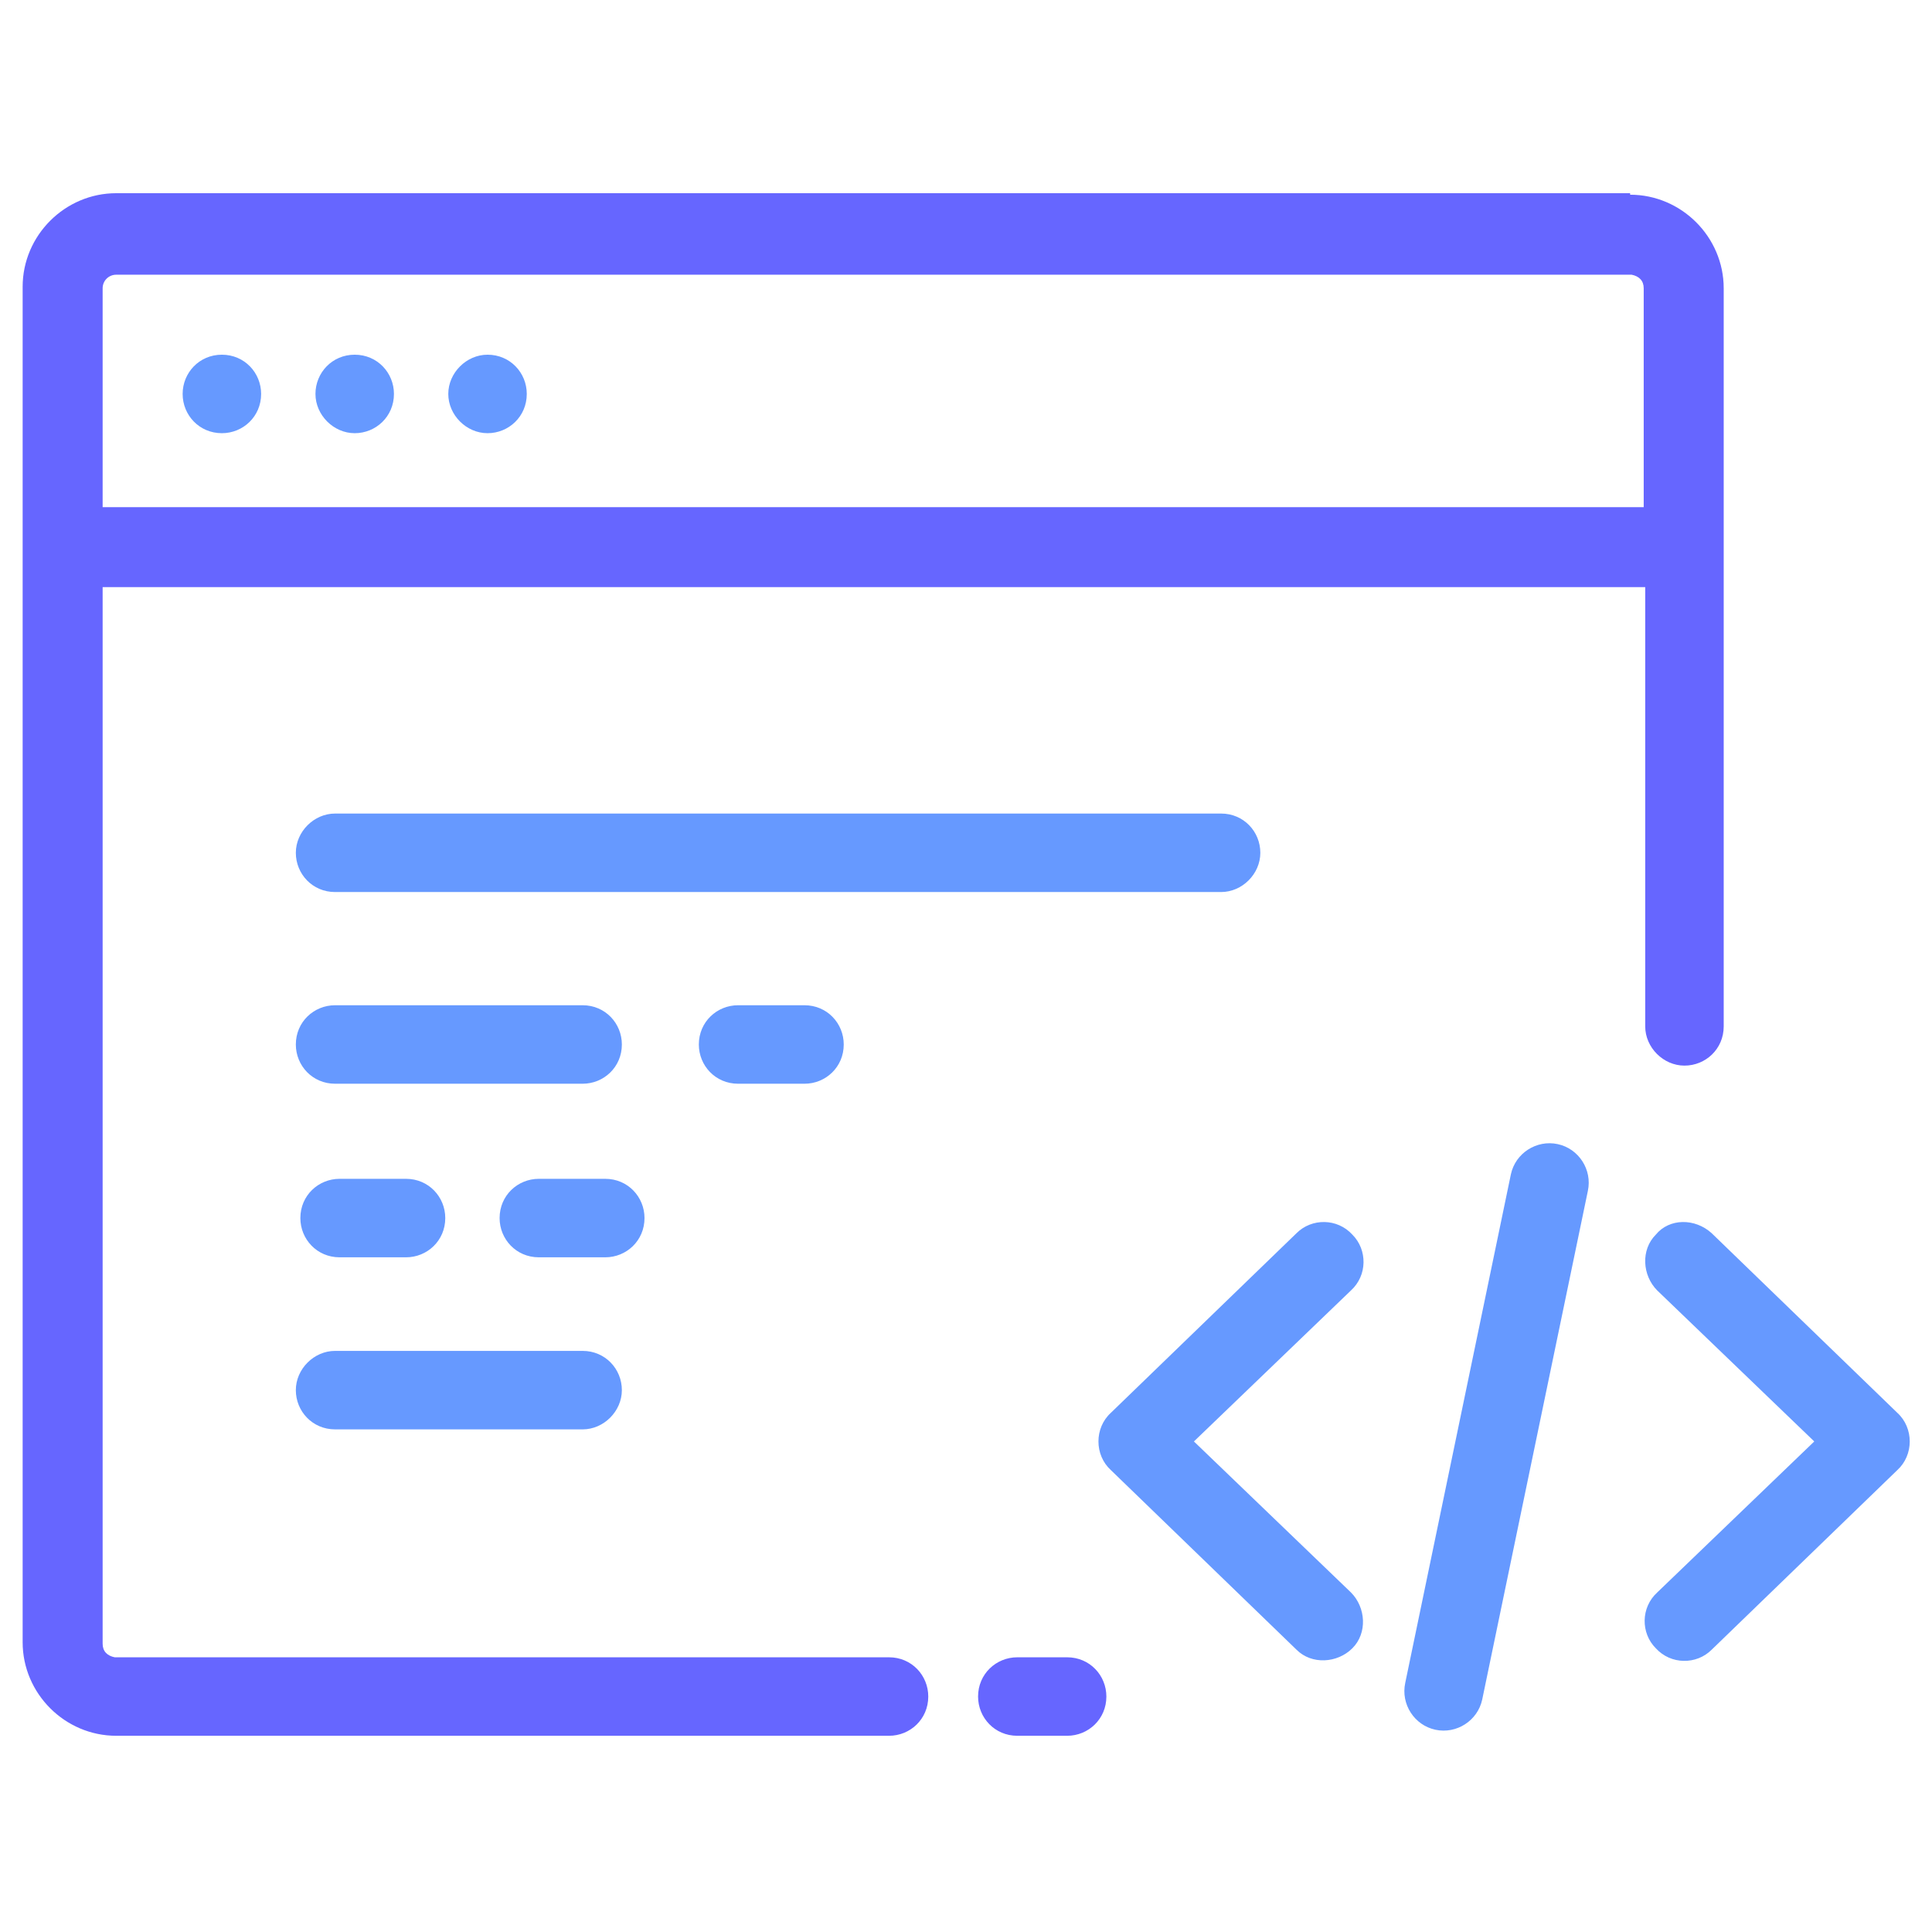
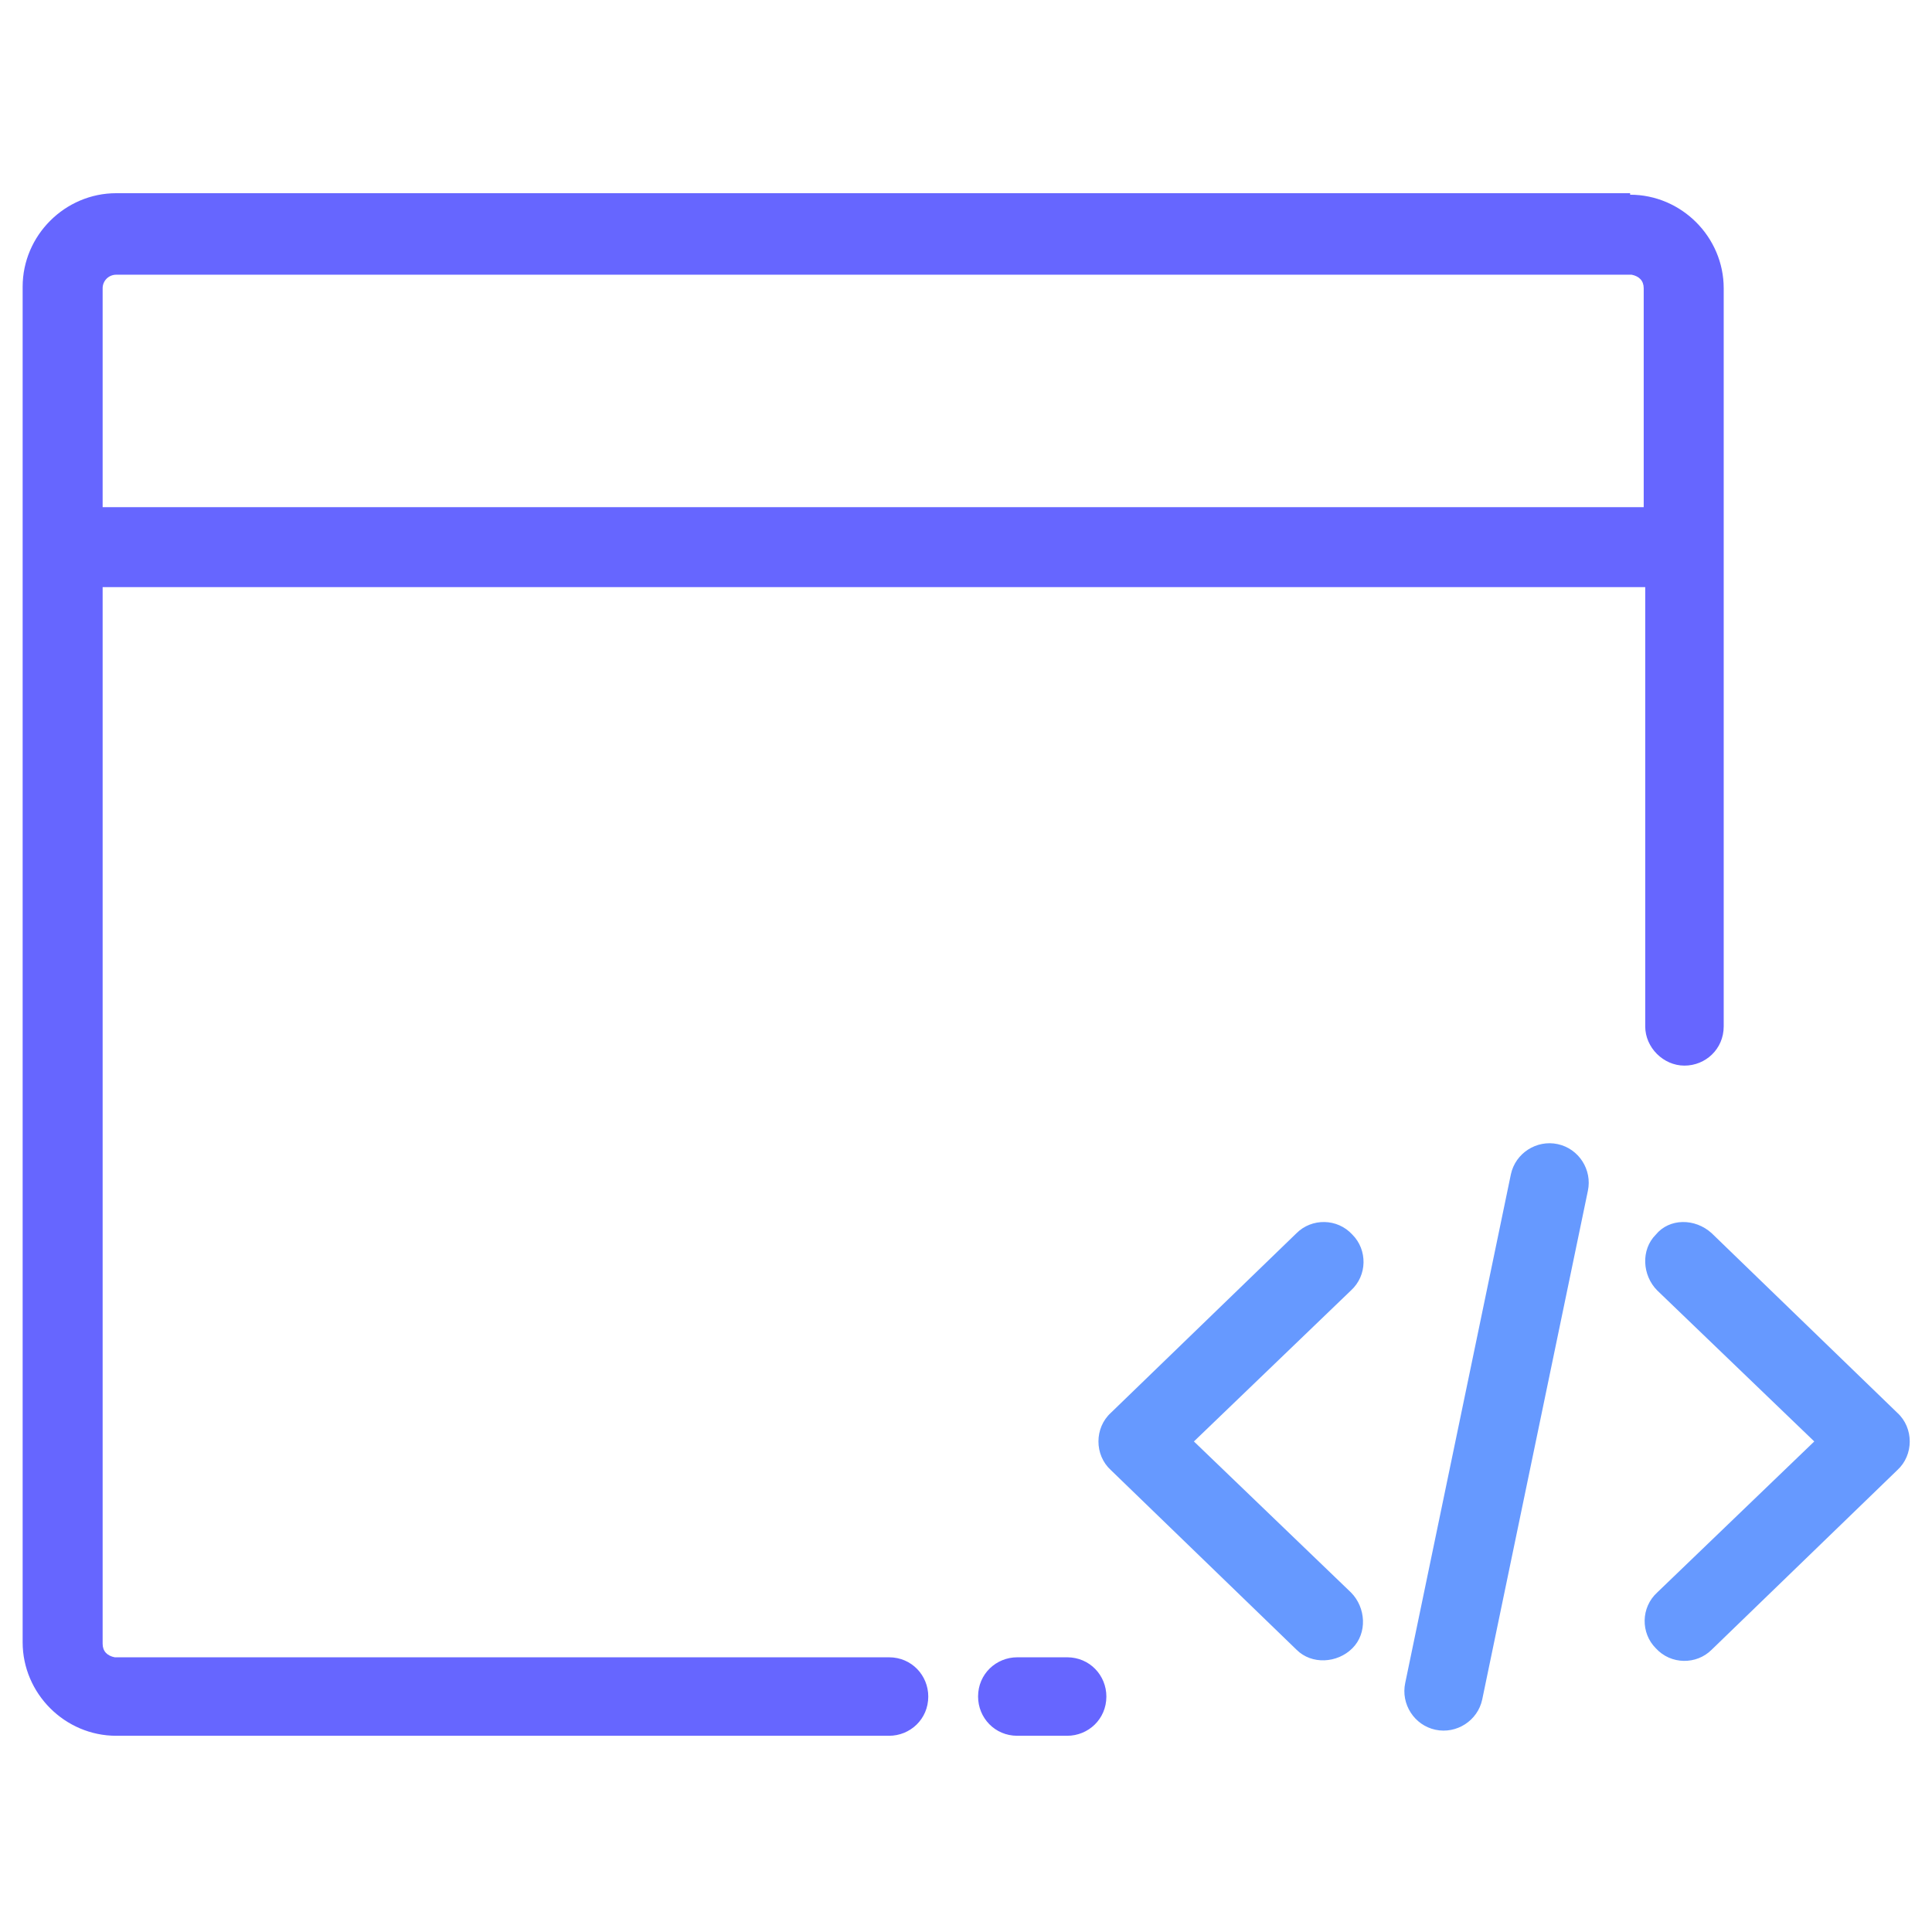
<svg xmlns="http://www.w3.org/2000/svg" version="1.1" id="Layer_1" x="0px" y="0px" viewBox="0 0 128 128" style="enable-background:new 0 0 128 128;" xml:space="preserve">
  <style type="text/css"> .st0{fill:#6666FF;} .st1{fill:#6699FF;} .st2{fill-rule:evenodd;clip-rule:evenodd;fill:#6699FF;} </style>
  <g id="Layer_2_1_"> </g>
  <g>
    <g transform="translate(36, 43)">
      <path class="st0" d="M72-30.1c3.4,0,6.2,2.8,6.2,6.2l0,0V25c0,1.5-1.2,2.6-2.6,2.6s-2.6-1.2-2.6-2.6l0,0V-4.1H-29.2v70 c0,0.5,0.3,0.8,0.8,0.9l0.1,0h51.2c1.5,0,2.6,1.2,2.6,2.6c0,1.5-1.2,2.6-2.6,2.6l0,0h-51.2c-3.4,0-6.2-2.8-6.2-6.2l0,0v-89.8 c0-3.4,2.8-6.2,6.2-6.2l0,0H72z M34.7,66.8c1.5,0,2.6,1.2,2.6,2.6c0,1.5-1.2,2.6-2.6,2.6l0,0h-3.3c-1.5,0-2.6-1.2-2.6-2.6 c0-1.5,1.2-2.6,2.6-2.6l0,0H34.7z M72-24.8H-28.3c-0.5,0-0.9,0.4-0.9,0.9l0,0v14.5H72.9v-14.5c0-0.5-0.3-0.8-0.8-0.9L72-24.8z" />
-       <path class="st1" d="M2.6,46.5c1.5,0,2.6,1.2,2.6,2.6s-1.2,2.6-2.6,2.6l0,0h-16.4c-1.5,0-2.6-1.2-2.6-2.6s1.2-2.6,2.6-2.6l0,0H2.6 z M-9.1,35.1c1.5,0,2.6,1.2,2.6,2.6c0,1.5-1.2,2.6-2.6,2.6l0,0h-4.4c-1.5,0-2.6-1.2-2.6-2.6c0-1.5,1.2-2.6,2.6-2.6l0,0H-9.1z M4.1,35.1c1.5,0,2.6,1.2,2.6,2.6c0,1.5-1.2,2.6-2.6,2.6l0,0h-4.4c-1.5,0-2.6-1.2-2.6-2.6c0-1.5,1.2-2.6,2.6-2.6l0,0H4.1z M2.6,23.6c1.5,0,2.6,1.2,2.6,2.6c0,1.5-1.2,2.6-2.6,2.6l0,0h-16.4c-1.5,0-2.6-1.2-2.6-2.6c0-1.5,1.2-2.6,2.6-2.6l0,0H2.6z M17.3,23.6c1.5,0,2.6,1.2,2.6,2.6c0,1.5-1.2,2.6-2.6,2.6l0,0h-4.4c-1.5,0-2.6-1.2-2.6-2.6c0-1.5,1.2-2.6,2.6-2.6l0,0H17.3z M44.9,10.9c1.5,0,2.6,1.2,2.6,2.6s-1.2,2.6-2.6,2.6l0,0h-58.7c-1.5,0-2.6-1.2-2.6-2.6s1.2-2.6,2.6-2.6l0,0H44.9z" />
-       <path class="st2" d="M-3.7-19.5c1.5,0,2.6,1.2,2.6,2.6c0,1.5-1.2,2.6-2.6,2.6s-2.6-1.2-2.6-2.6C-6.3-18.3-5.1-19.5-3.7-19.5z M-21.3-19.5c1.5,0,2.6,1.2,2.6,2.6c0,1.5-1.2,2.6-2.6,2.6c-1.5,0-2.6-1.2-2.6-2.6C-23.9-18.3-22.8-19.5-21.3-19.5z M-12.5-19.5 c1.5,0,2.6,1.2,2.6,2.6c0,1.5-1.2,2.6-2.6,2.6s-2.6-1.2-2.6-2.6C-15.1-18.3-14-19.5-12.5-19.5z" />
-       <path class="st1" d="M64.1,34.8c0.3-1.4,1.7-2.3,3.1-2c1.4,0.3,2.3,1.7,2,3.1l0,0l-7,33.7c-0.3,1.4-1.7,2.3-3.1,2 c-1.4-0.3-2.3-1.7-2-3.1l0,0L64.1,34.8z M77.4,38.7l12.3,11.9c1.1,1,1.1,2.8,0,3.8L77.4,66.3c-1,1-2.7,1-3.7-0.1 c-1-1-1-2.7,0.1-3.7l10.4-10l-10.4-10c-1-1-1.1-2.7-0.1-3.7C74.6,37.7,76.3,37.7,77.4,38.7z M49.9,38.7c1-1,2.7-1,3.7,0.1 c1,1,1,2.7-0.1,3.7l0,0l-10.4,10l10.4,10c1,1,1.1,2.7,0.1,3.7c-1,1-2.7,1.1-3.7,0.1l0,0L37.6,54.4c-1.1-1-1.1-2.8,0-3.8l0,0 L49.9,38.7z" />
+       <path class="st1" d="M64.1,34.8c0.3-1.4,1.7-2.3,3.1-2c1.4,0.3,2.3,1.7,2,3.1l0,0l-7,33.7c-0.3,1.4-1.7,2.3-3.1,2 c-1.4-0.3-2.3-1.7-2-3.1l0,0L64.1,34.8z M77.4,38.7l12.3,11.9c1.1,1,1.1,2.8,0,3.8L77.4,66.3c-1,1-2.7,1-3.7-0.1 c-1-1-1-2.7,0.1-3.7l10.4-10l-10.4-10c-1-1-1.1-2.7-0.1-3.7C74.6,37.7,76.3,37.7,77.4,38.7z M49.9,38.7c1-1,2.7-1,3.7,0.1 c1,1,1,2.7-0.1,3.7l0,0l-10.4,10l10.4,10c1,1,1.1,2.7,0.1,3.7c-1,1-2.7,1.1-3.7,0.1l0,0L37.6,54.4c-1.1-1-1.1-2.8,0-3.8L49.9,38.7z" />
    </g>
  </g>
</svg>